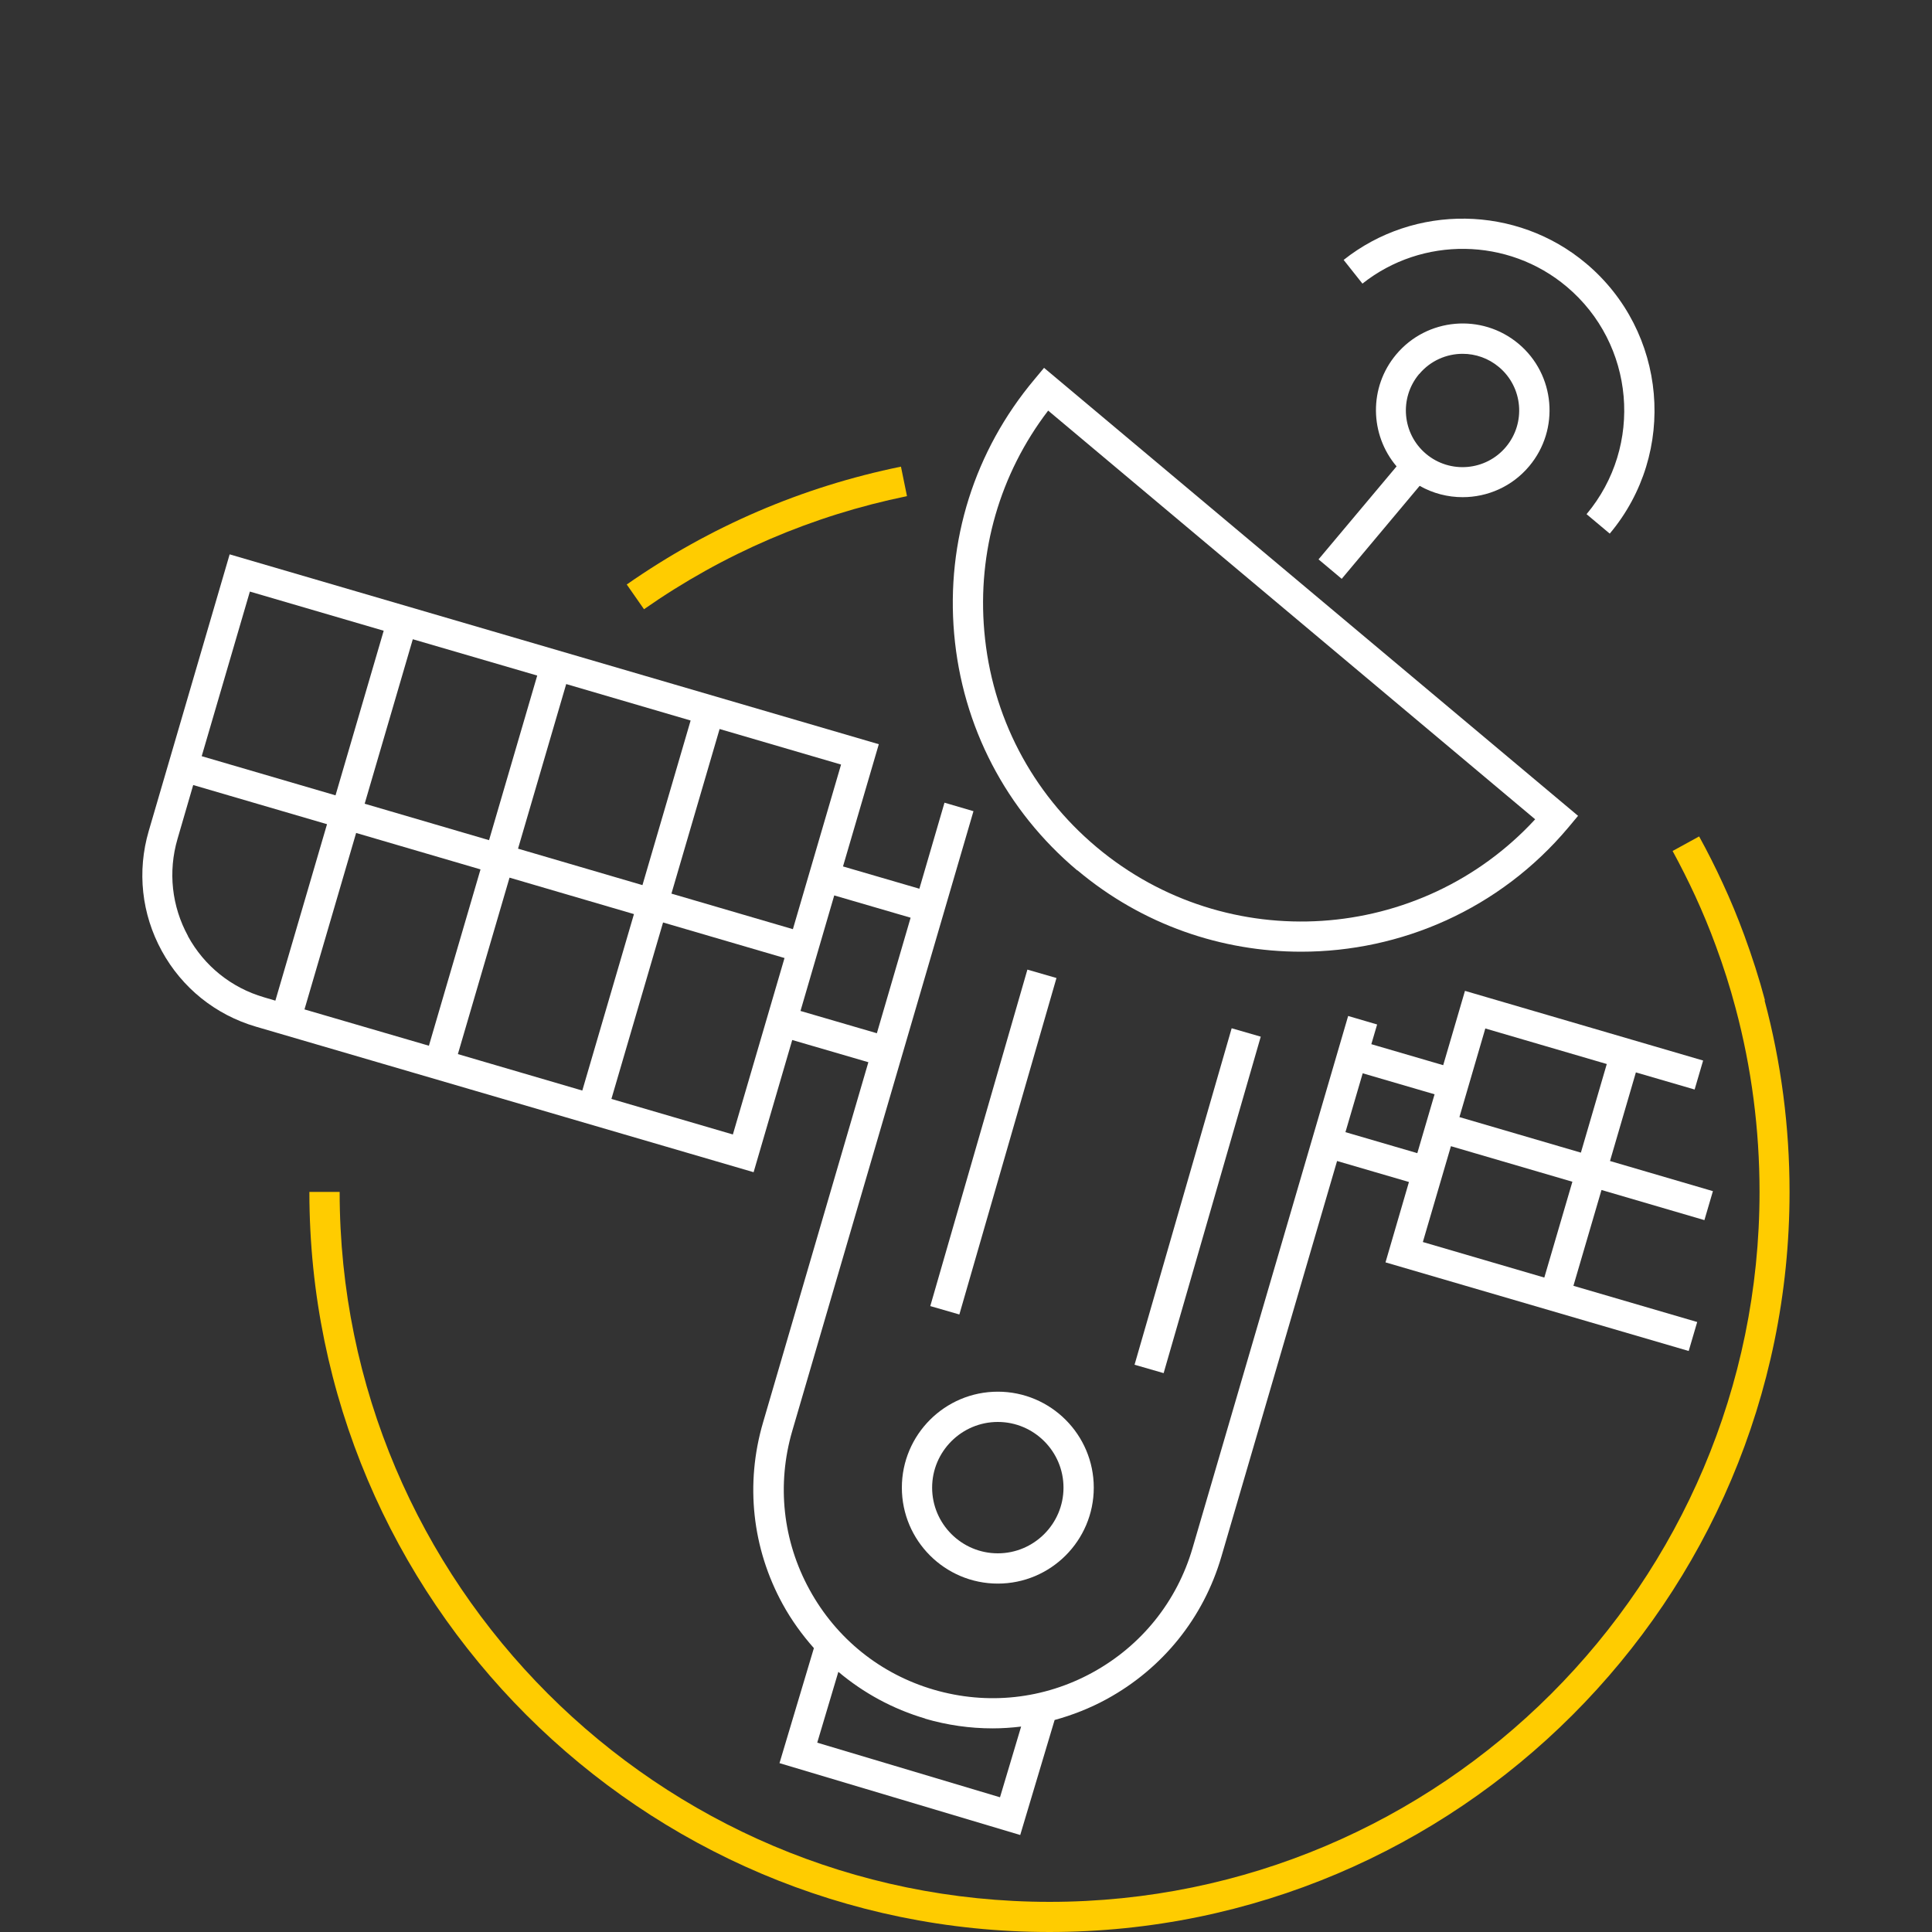
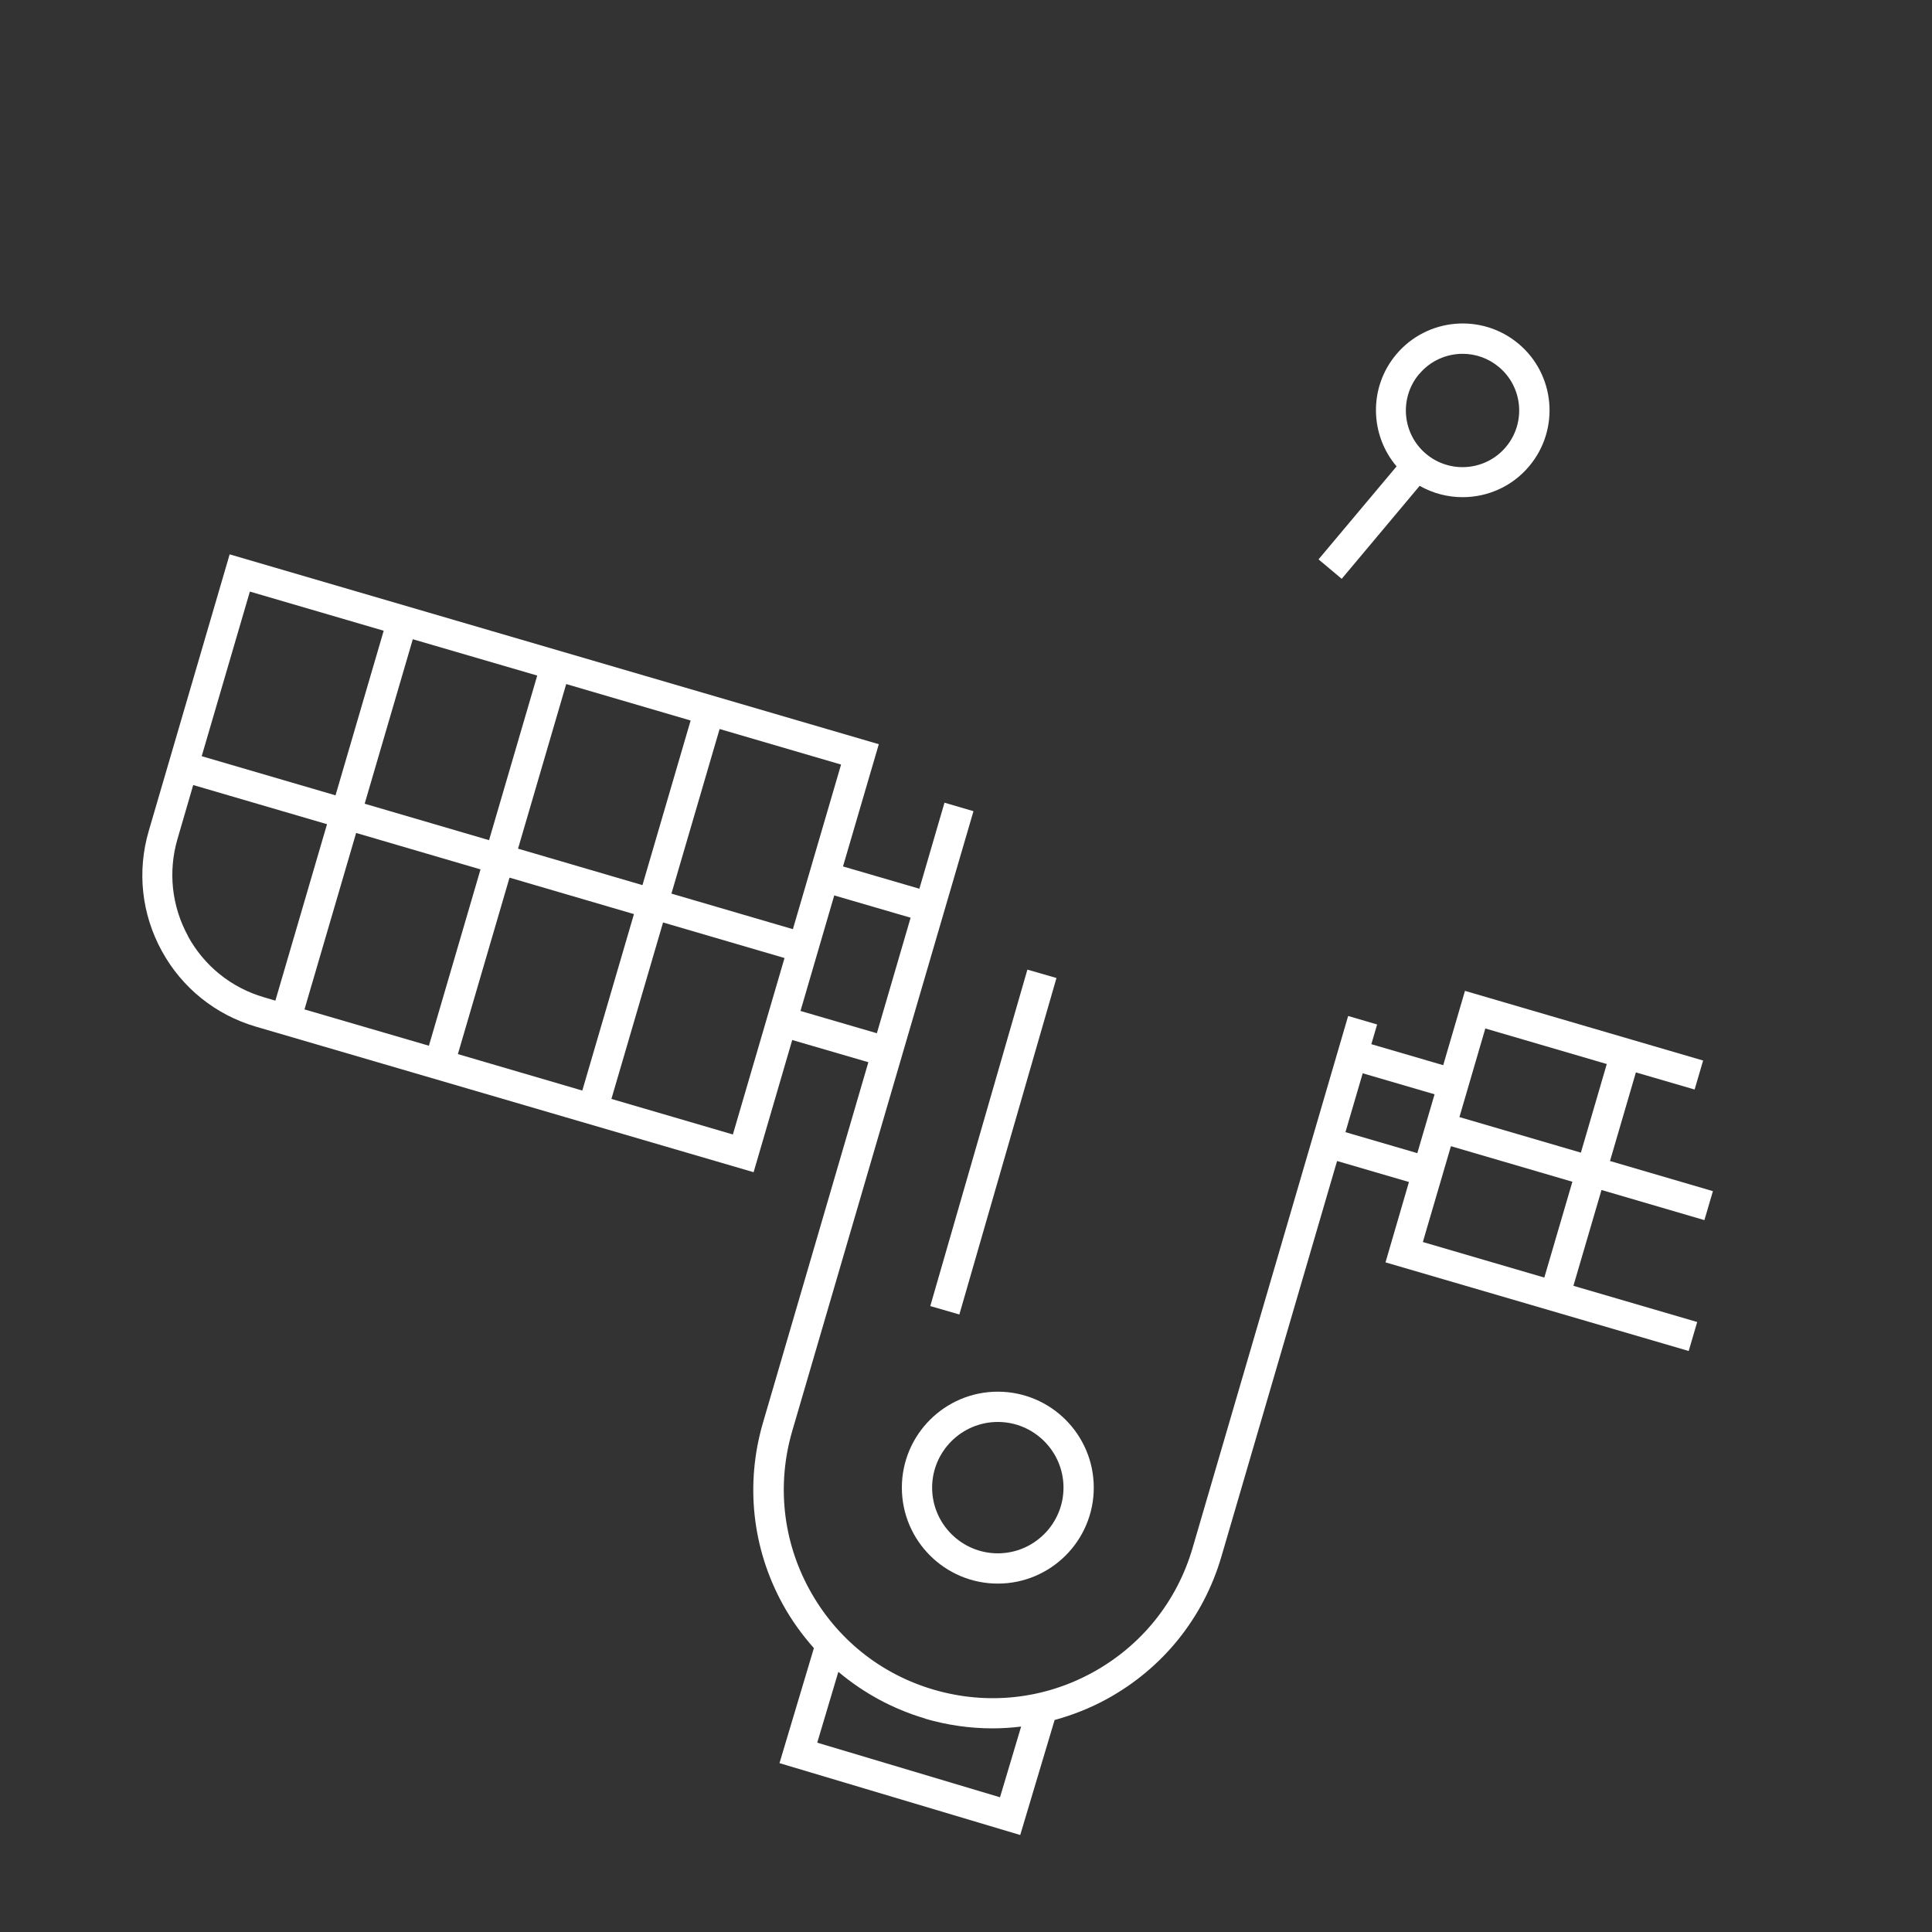
<svg xmlns="http://www.w3.org/2000/svg" id="Icon" viewBox="0 0 150 150">
  <rect x="0" y="0" width="150" height="150" fill="#333333" stroke="none" />
  <defs>
    <style>
      .cls-1 {
        fill: #fff;
      }

      .cls-2 {
        fill: #fc0;
      }
    </style>
  </defs>
-   <path class="cls-1" d="M83.65,67.57c5.06,4.25,11.23,6.32,17.37,6.32,7.73,0,15.4-3.28,20.75-9.65l.75-.9L81.06,28.56l-.75,.9c-4.65,5.54-6.86,12.55-6.23,19.75s4.03,13.72,9.56,18.37Zm-2.27-35.69l37.81,31.73c-8.88,9.63-23.9,10.67-34.04,2.17-5.06-4.24-8.16-10.2-8.73-16.77-.54-6.18,1.21-12.22,4.95-17.12Z" />
  <path class="cls-1" d="M110.22,37.72c1.04,.59,2.19,.88,3.34,.88,1.93,0,3.84-.82,5.17-2.41,2.39-2.85,2.02-7.11-.83-9.5-2.85-2.39-7.11-2.02-9.5,.83-2.14,2.55-2.06,6.23,.03,8.69l-6.06,7.22,1.8,1.51,6.06-7.23Zm-.03-8.68c.87-1.04,2.12-1.57,3.37-1.57,1,0,2,.34,2.82,1.03,1.86,1.56,2.1,4.34,.54,6.2-1.56,1.86-4.34,2.1-6.2,.54-1.86-1.56-2.1-4.34-.54-6.2Z" />
  <path class="cls-1" d="M61.49,80.74l5.93,1.73-8.18,27.98c-1.39,4.75-.85,9.76,1.53,14.1,.68,1.24,1.5,2.37,2.42,3.41l-2.67,8.93,18.69,5.58,2.67-8.93c1.39-.38,2.76-.92,4.06-1.63,4.34-2.38,7.5-6.3,8.89-11.06l8.98-30.71,5.58,1.63-1.82,6.24,23.54,6.88,.66-2.25-9.61-2.81,2.18-7.44,7.99,2.34,.66-2.25-7.99-2.34,2.01-6.88,4.56,1.33,.66-2.25-18.49-5.41-1.69,5.77-5.58-1.63,.45-1.53-2.25-.66-12.08,41.31c-1.21,4.15-3.97,7.58-7.76,9.66-3.79,2.08-8.17,2.55-12.32,1.34-4.15-1.21-7.58-3.97-9.66-7.77-2.08-3.79-2.55-8.17-1.34-12.32l14.07-48.12-2.25-.66-1.95,6.68-5.93-1.73,2.78-9.49-50.4-14.74-6.28,21.47c-.92,3.14-.56,6.45,1.01,9.32,1.57,2.87,4.17,4.96,7.31,5.88l38.64,11.3,3-10.27Zm58.41,18.45l-9.43-2.76,2.18-7.44,9.43,2.76-2.18,7.44Zm4.85-16.58l-2.01,6.88-9.43-2.76,2.01-6.88,9.43,2.76Zm-13.37,2.35l-1.34,4.57-5.58-1.63,1.34-4.57,5.58,1.63Zm-39.55,48.48c1.72,.5,3.48,.75,5.23,.75,.74,0,1.48-.05,2.22-.14l-1.64,5.49-14.19-4.24,1.64-5.5c1.95,1.64,4.23,2.89,6.75,3.63Zm-1.13-62.19l-2.62,8.97-5.93-1.73,2.62-8.97,5.93,1.73Zm-9.14,.89l-9.43-2.76,3.74-12.78,9.43,2.76-3.74,12.78Zm-24.25-4.65l-4.01,13.7-9.66-2.82,4.01-13.7,9.66,2.83Zm-9-5.08l3.74-12.78,9.66,2.82-3.74,12.78-9.66-2.83Zm11.25,5.73l9.66,2.83-4.01,13.7-9.66-2.83,4.01-13.7Zm.66-2.25l3.74-12.78,9.66,2.83-3.74,12.78-9.66-2.83Zm-20.82-19.96l10.39,3.04-3.74,12.78-10.39-3.04,3.74-12.78Zm-4.8,26.75c-1.27-2.32-1.56-5-.82-7.54l1.22-4.19,10.39,3.04-4.01,13.7-.88-.26c-2.54-.74-4.64-2.43-5.91-4.75Zm32.87,12.64l4.01-13.7,9.43,2.76-4.01,13.7-9.43-2.76Z" />
-   <path class="cls-1" d="M121.63,22.25c5.3,4.45,5.99,12.37,1.55,17.67l1.8,1.51c5.28-6.29,4.45-15.7-1.84-20.98-5.39-4.53-13.31-4.64-18.82-.27l1.46,1.84c4.64-3.68,11.31-3.59,15.85,.23Z" />
  <path class="cls-1" d="M70.02,115.5c0,4.11,3.34,7.45,7.45,7.45s7.45-3.34,7.45-7.45-3.34-7.45-7.45-7.45-7.45,3.34-7.45,7.45Zm7.45-5.1c2.81,0,5.1,2.29,5.1,5.1s-2.29,5.1-5.1,5.1-5.1-2.29-5.1-5.1,2.29-5.1,5.1-5.1Z" />
  <rect class="cls-1" x="63.53" y="87.49" width="27.19" height="2.35" transform="translate(-29.45 138.18) rotate(-73.9)" />
-   <rect class="cls-1" x="79.39" y="92.04" width="27.19" height="2.35" transform="translate(-22.36 156.71) rotate(-73.9)" />
-   <path class="cls-2" d="M70.42,38.53l-.47-2.3c-7.68,1.57-14.84,4.65-21.29,9.15l1.34,1.92c6.18-4.32,13.06-7.27,20.42-8.78Z" />
-   <path class="cls-2" d="M137.03,77.66c-.45-1.7-1-3.4-1.61-5.06-.5-1.36-1.06-2.72-1.67-4.03-.56-1.22-1.18-2.45-1.83-3.63l-2.06,1.13c.62,1.14,1.21,2.31,1.75,3.48,.58,1.26,1.12,2.56,1.6,3.87,.59,1.59,1.11,3.22,1.54,4.85,1.24,4.63,1.86,9.43,1.86,14.27,0,30.39-24.73,55.12-55.12,55.12s-55.12-24.73-55.12-55.12h-2.35c0,31.69,25.78,57.46,57.46,57.46s57.46-25.78,57.46-57.46c0-5.04-.65-10.05-1.94-14.87Z" />
</svg>